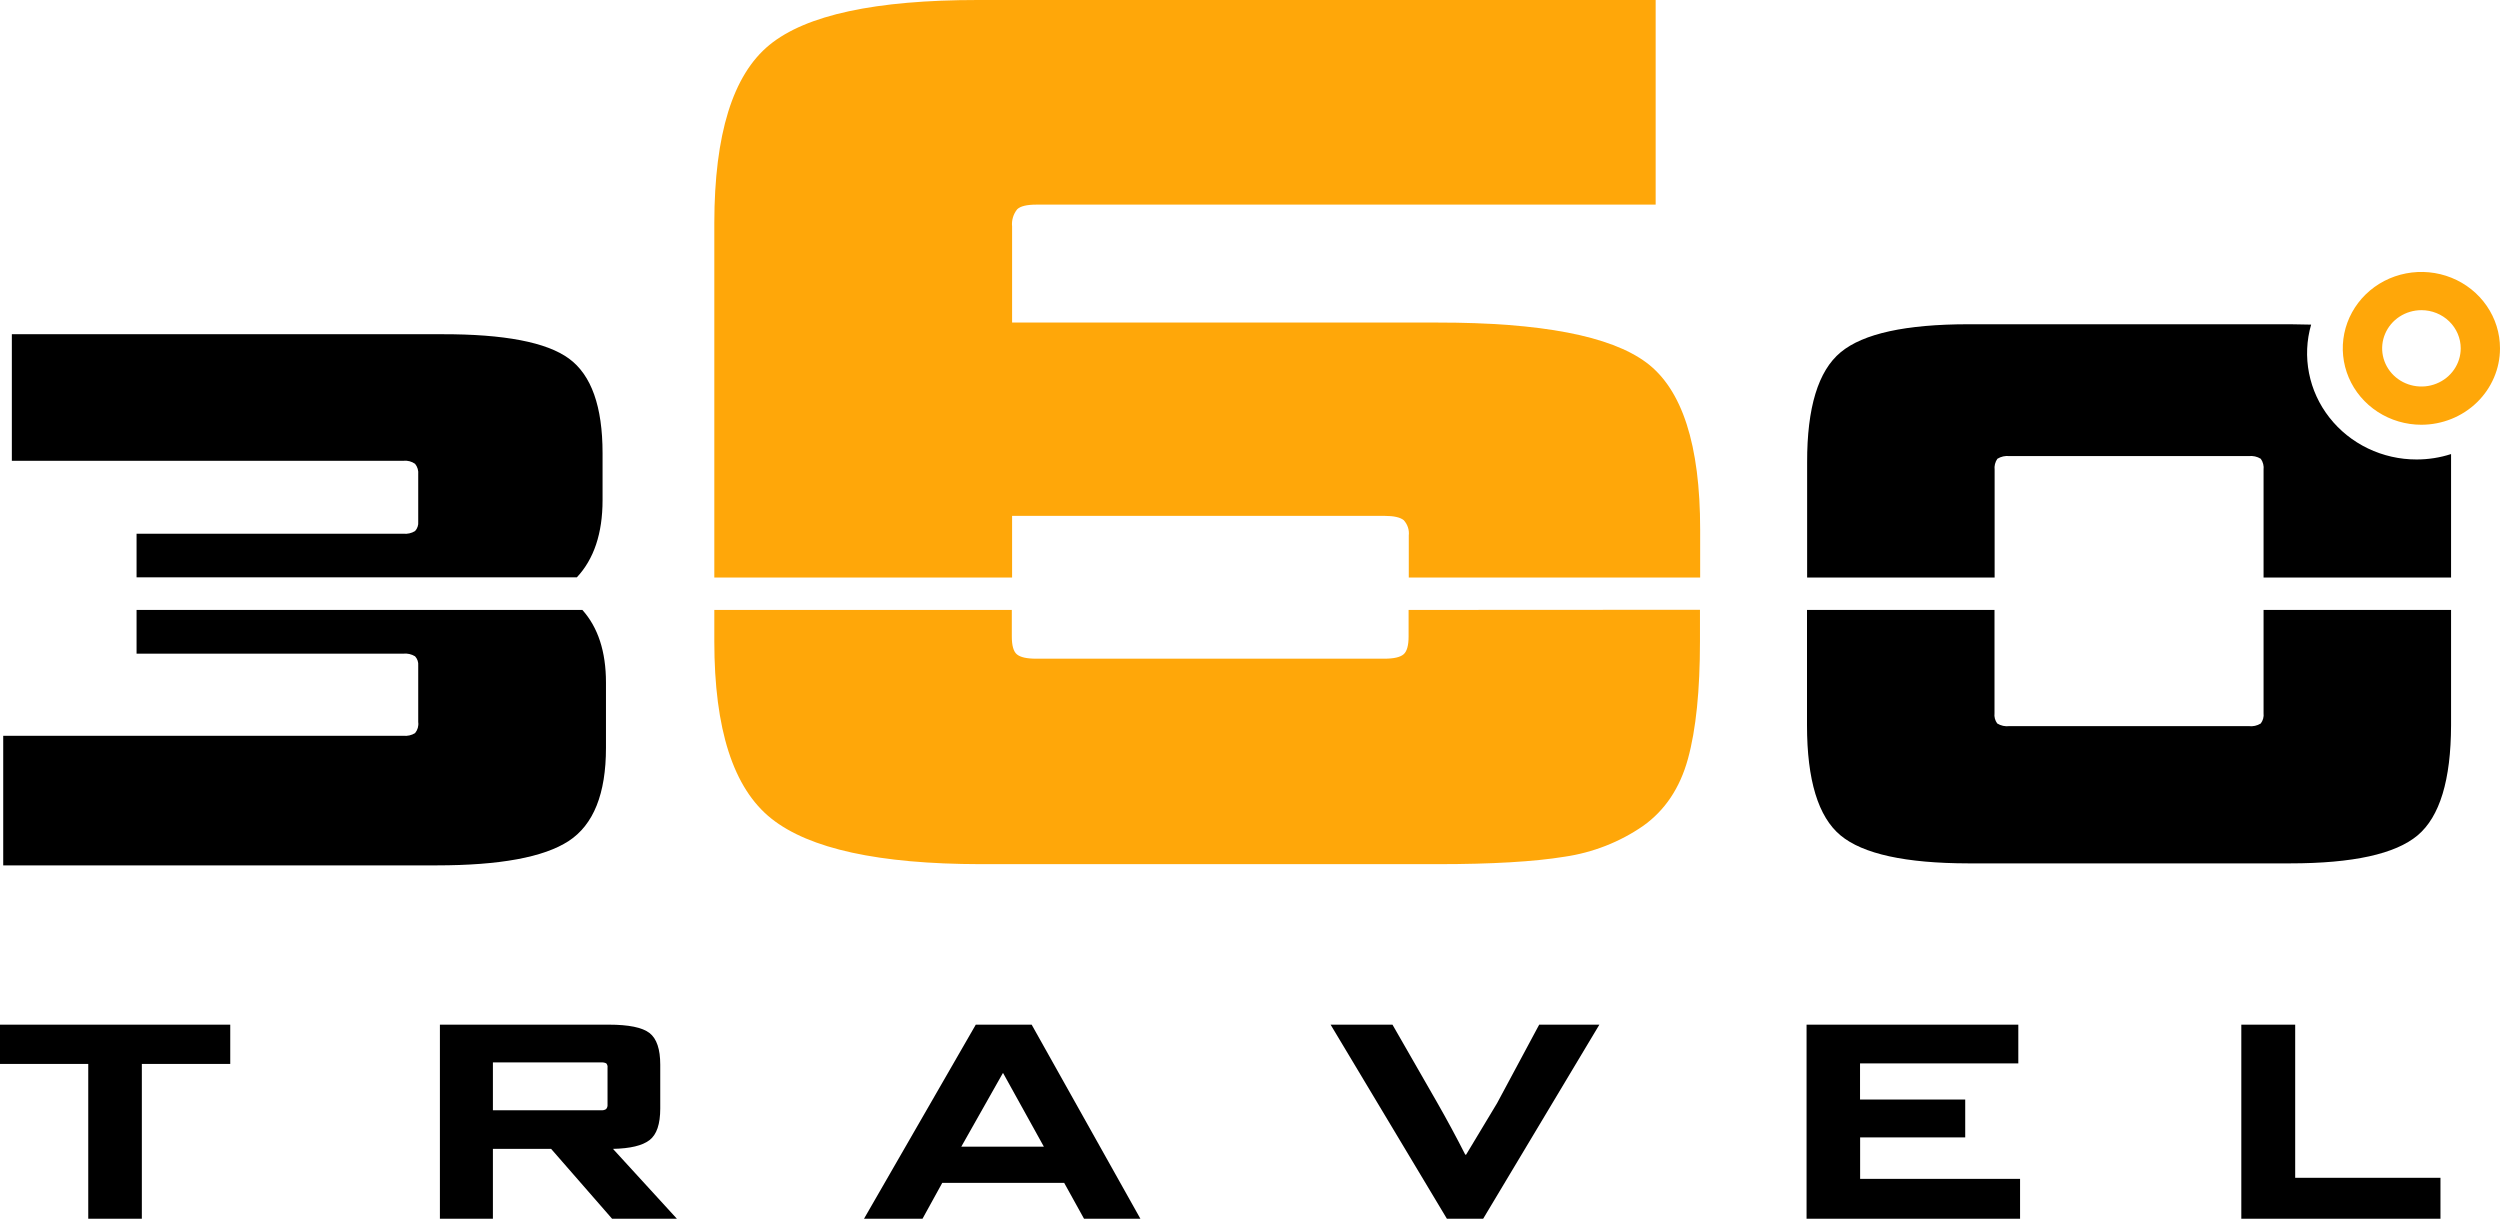
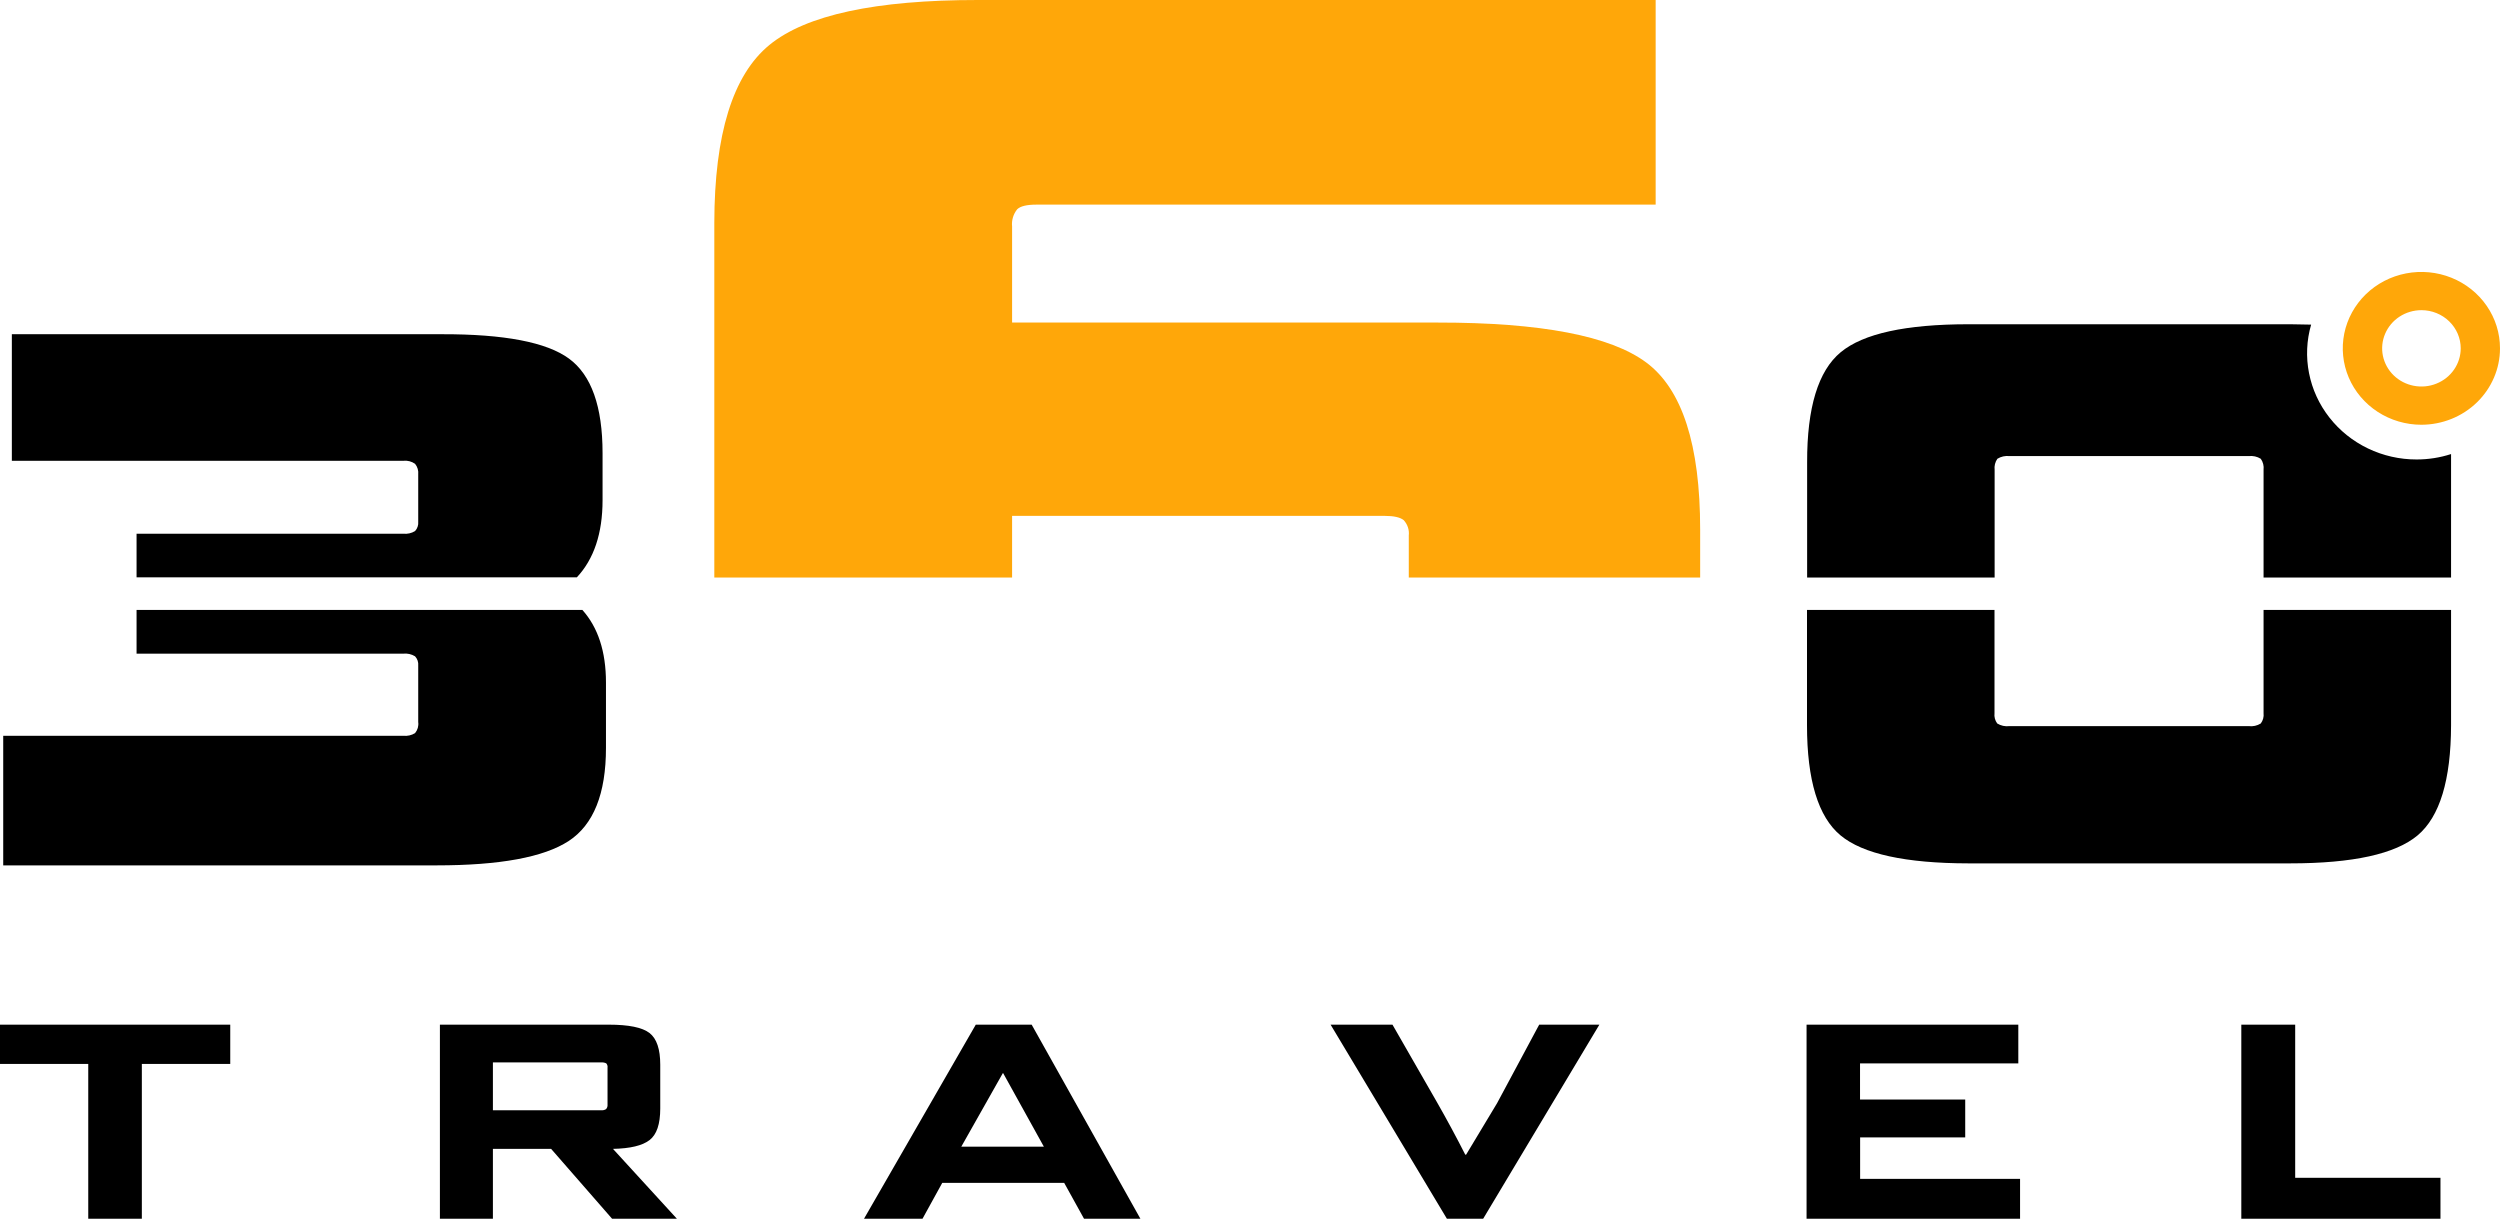
<svg xmlns="http://www.w3.org/2000/svg" width="80" height="39" viewBox="0 0 80 39" fill="none">
  <path d="M4.37 19.518V20.917H12.906C13.037 20.903 13.17 20.933 13.282 21.002C13.319 21.042 13.347 21.089 13.365 21.141C13.382 21.192 13.388 21.247 13.383 21.3V23.105C13.392 23.168 13.387 23.232 13.37 23.293C13.352 23.354 13.322 23.411 13.282 23.46C13.17 23.529 13.037 23.559 12.906 23.545H0.103V27.692H13.968C15.992 27.692 17.402 27.432 18.198 26.912C18.994 26.392 19.392 25.397 19.391 23.929V21.843C19.391 20.848 19.136 20.077 18.636 19.518H4.37Z" fill="black" />
  <path d="M13.282 14.842C13.36 14.938 13.396 15.061 13.383 15.183V16.696C13.388 16.75 13.382 16.804 13.364 16.855C13.347 16.907 13.319 16.954 13.282 16.994C13.17 17.063 13.037 17.093 12.906 17.079H4.37V18.474H18.46C19.005 17.89 19.282 17.07 19.282 16.005V14.5C19.282 13.008 18.924 12 18.207 11.475C17.491 10.95 16.134 10.69 14.135 10.695H0.379V14.745H12.906C13.039 14.73 13.173 14.765 13.282 14.842Z" fill="black" />
  <path d="M77.332 14.703C76.792 14.704 76.259 14.583 75.774 14.35C75.29 14.117 74.868 13.779 74.541 13.361C74.213 12.943 73.99 12.457 73.889 11.941C73.787 11.425 73.81 10.893 73.956 10.388C73.741 10.388 73.52 10.376 73.288 10.376H62.995C60.987 10.376 59.623 10.674 58.903 11.271C58.182 11.867 57.824 13.042 57.828 14.795V18.481H63.828V15.034C63.813 14.91 63.844 14.784 63.916 14.681C64.031 14.609 64.169 14.579 64.305 14.595H71.957C72.093 14.579 72.23 14.609 72.345 14.681C72.418 14.784 72.449 14.91 72.434 15.034V18.481H78.434V14.791C78.434 14.7 78.434 14.618 78.434 14.53C78.079 14.645 77.707 14.703 77.332 14.703Z" fill="black" />
  <path d="M72.434 19.518V22.822C72.448 22.939 72.416 23.056 72.345 23.151C72.23 23.223 72.093 23.253 71.957 23.236H64.301C64.165 23.253 64.027 23.223 63.911 23.151C63.841 23.056 63.81 22.939 63.824 22.822V19.518H57.824V23.207C57.824 24.964 58.182 26.139 58.898 26.733C59.614 27.327 60.978 27.625 62.99 27.628H73.283C75.291 27.628 76.65 27.329 77.362 26.733C78.073 26.136 78.43 24.961 78.434 23.207V19.518H72.434Z" fill="black" />
  <path d="M4.539 39H2.824V34.045H0V32.789H7.368V34.045H4.539V39Z" fill="black" />
  <path d="M21.661 39H19.587L17.635 36.763H15.773V39H14.077V32.789H19.478C20.12 32.789 20.555 32.878 20.784 33.056C21.015 33.235 21.128 33.574 21.128 34.072V35.471C21.128 35.971 21.015 36.308 20.784 36.484C20.554 36.66 20.17 36.752 19.615 36.764L21.661 39ZM19.441 35.352V34.166C19.445 34.141 19.443 34.116 19.436 34.092C19.429 34.068 19.416 34.046 19.4 34.027C19.352 34.004 19.299 33.994 19.246 33.997H15.773V35.529H19.239C19.293 35.533 19.346 35.521 19.392 35.493C19.41 35.474 19.424 35.452 19.432 35.427C19.44 35.403 19.444 35.377 19.441 35.352Z" fill="black" />
  <path d="M36.493 39H34.689L34.054 37.852H30.152L29.52 39H27.648L31.225 32.789H33.013L36.493 39ZM32.091 34.34L30.761 36.694H33.404L32.1 34.339L32.091 34.34Z" fill="black" />
  <path d="M47.461 39H46.301L42.579 32.789H44.559L45.985 35.274C46.307 35.838 46.608 36.397 46.889 36.95H46.915L47.908 35.299L49.254 32.789H51.18L47.461 39Z" fill="black" />
  <path d="M64.642 39H57.81V32.789H64.586V34.028H59.521V35.186H62.887V36.396H59.524V37.723H64.642V39Z" fill="black" />
  <path d="M78.095 39H71.722V32.789H73.446V37.69H78.095V39Z" fill="black" />
  <path d="M32.387 18.481V16.508H44.306C44.603 16.508 44.806 16.554 44.919 16.645C44.98 16.712 45.026 16.79 45.054 16.875C45.082 16.959 45.091 17.049 45.081 17.137V18.48H54.405V16.94C54.405 14.237 53.831 12.457 52.683 11.602C51.535 10.747 49.31 10.32 46.008 10.322H32.387V7.249C32.366 7.052 32.424 6.854 32.55 6.697C32.652 6.598 32.856 6.548 33.163 6.548H52.981V0H31.291C28.016 0 25.793 0.479 24.622 1.438C23.45 2.397 22.862 4.294 22.858 7.131V18.481H32.387Z" fill="#FFA709" />
-   <path d="M45.075 19.518V20.368C45.075 20.657 45.021 20.848 44.913 20.939C44.806 21.03 44.606 21.078 44.299 21.078H33.154C32.856 21.078 32.652 21.032 32.54 20.939C32.431 20.848 32.378 20.657 32.378 20.368V19.518H22.858V20.526C22.858 23.337 23.466 25.226 24.683 26.194C25.9 27.163 28.13 27.649 31.372 27.653H46.008C47.736 27.653 49.087 27.574 50.061 27.416C50.967 27.284 51.829 26.947 52.576 26.432C53.278 25.934 53.757 25.218 54.014 24.284C54.271 23.349 54.399 22.095 54.399 20.522V19.513L45.075 19.518Z" fill="#FFA709" />
  <path d="M77.484 13.592C76.987 13.592 76.5 13.448 76.087 13.18C75.673 12.911 75.35 12.529 75.16 12.082C74.97 11.636 74.92 11.144 75.017 10.67C75.114 10.196 75.354 9.76 75.705 9.418C76.057 9.076 76.505 8.843 76.993 8.749C77.481 8.655 77.987 8.703 78.447 8.888C78.907 9.073 79.3 9.387 79.576 9.789C79.853 10.191 80 10.663 80 11.147C80 11.795 79.734 12.417 79.263 12.875C78.791 13.334 78.151 13.591 77.484 13.592ZM77.484 9.925C77.236 9.926 76.993 9.997 76.786 10.132C76.58 10.266 76.419 10.457 76.324 10.681C76.229 10.904 76.204 11.149 76.253 11.386C76.302 11.623 76.422 11.841 76.597 12.011C76.773 12.182 76.997 12.298 77.241 12.345C77.485 12.392 77.738 12.368 77.967 12.275C78.197 12.183 78.393 12.026 78.531 11.825C78.669 11.625 78.743 11.389 78.743 11.147C78.743 10.823 78.61 10.512 78.374 10.283C78.138 10.054 77.818 9.925 77.484 9.925Z" fill="#FFA709" />
</svg>